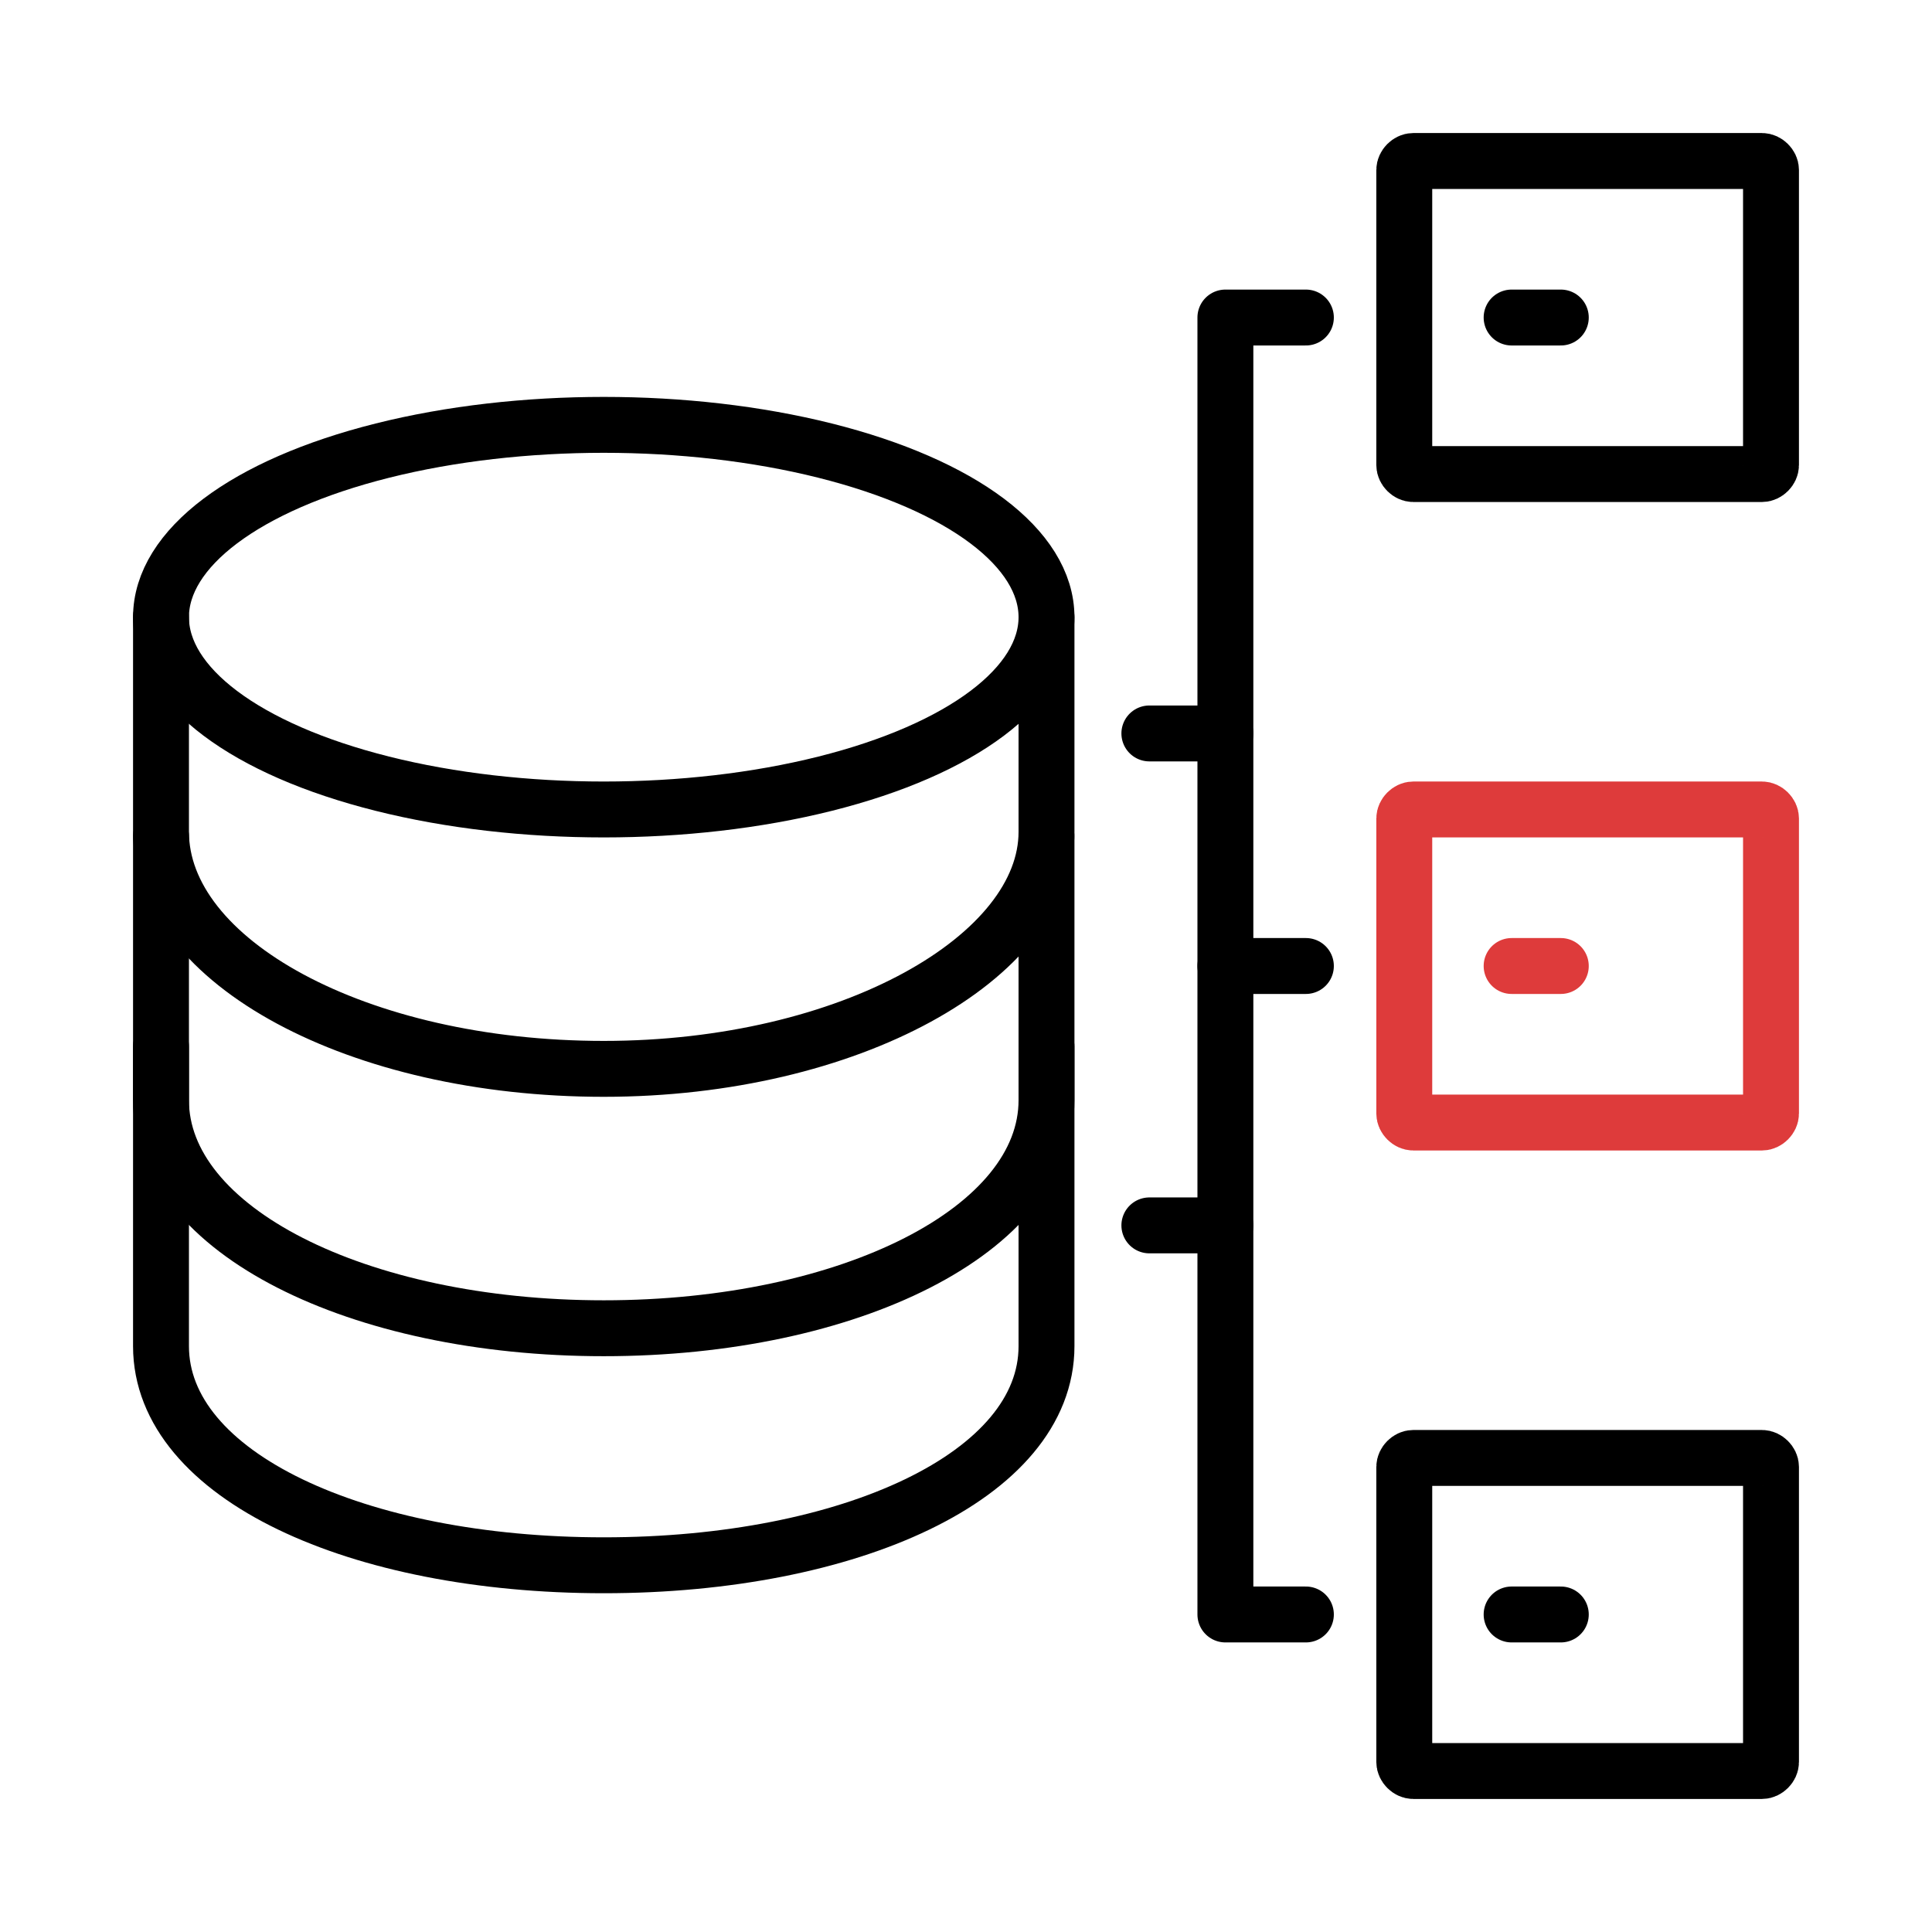
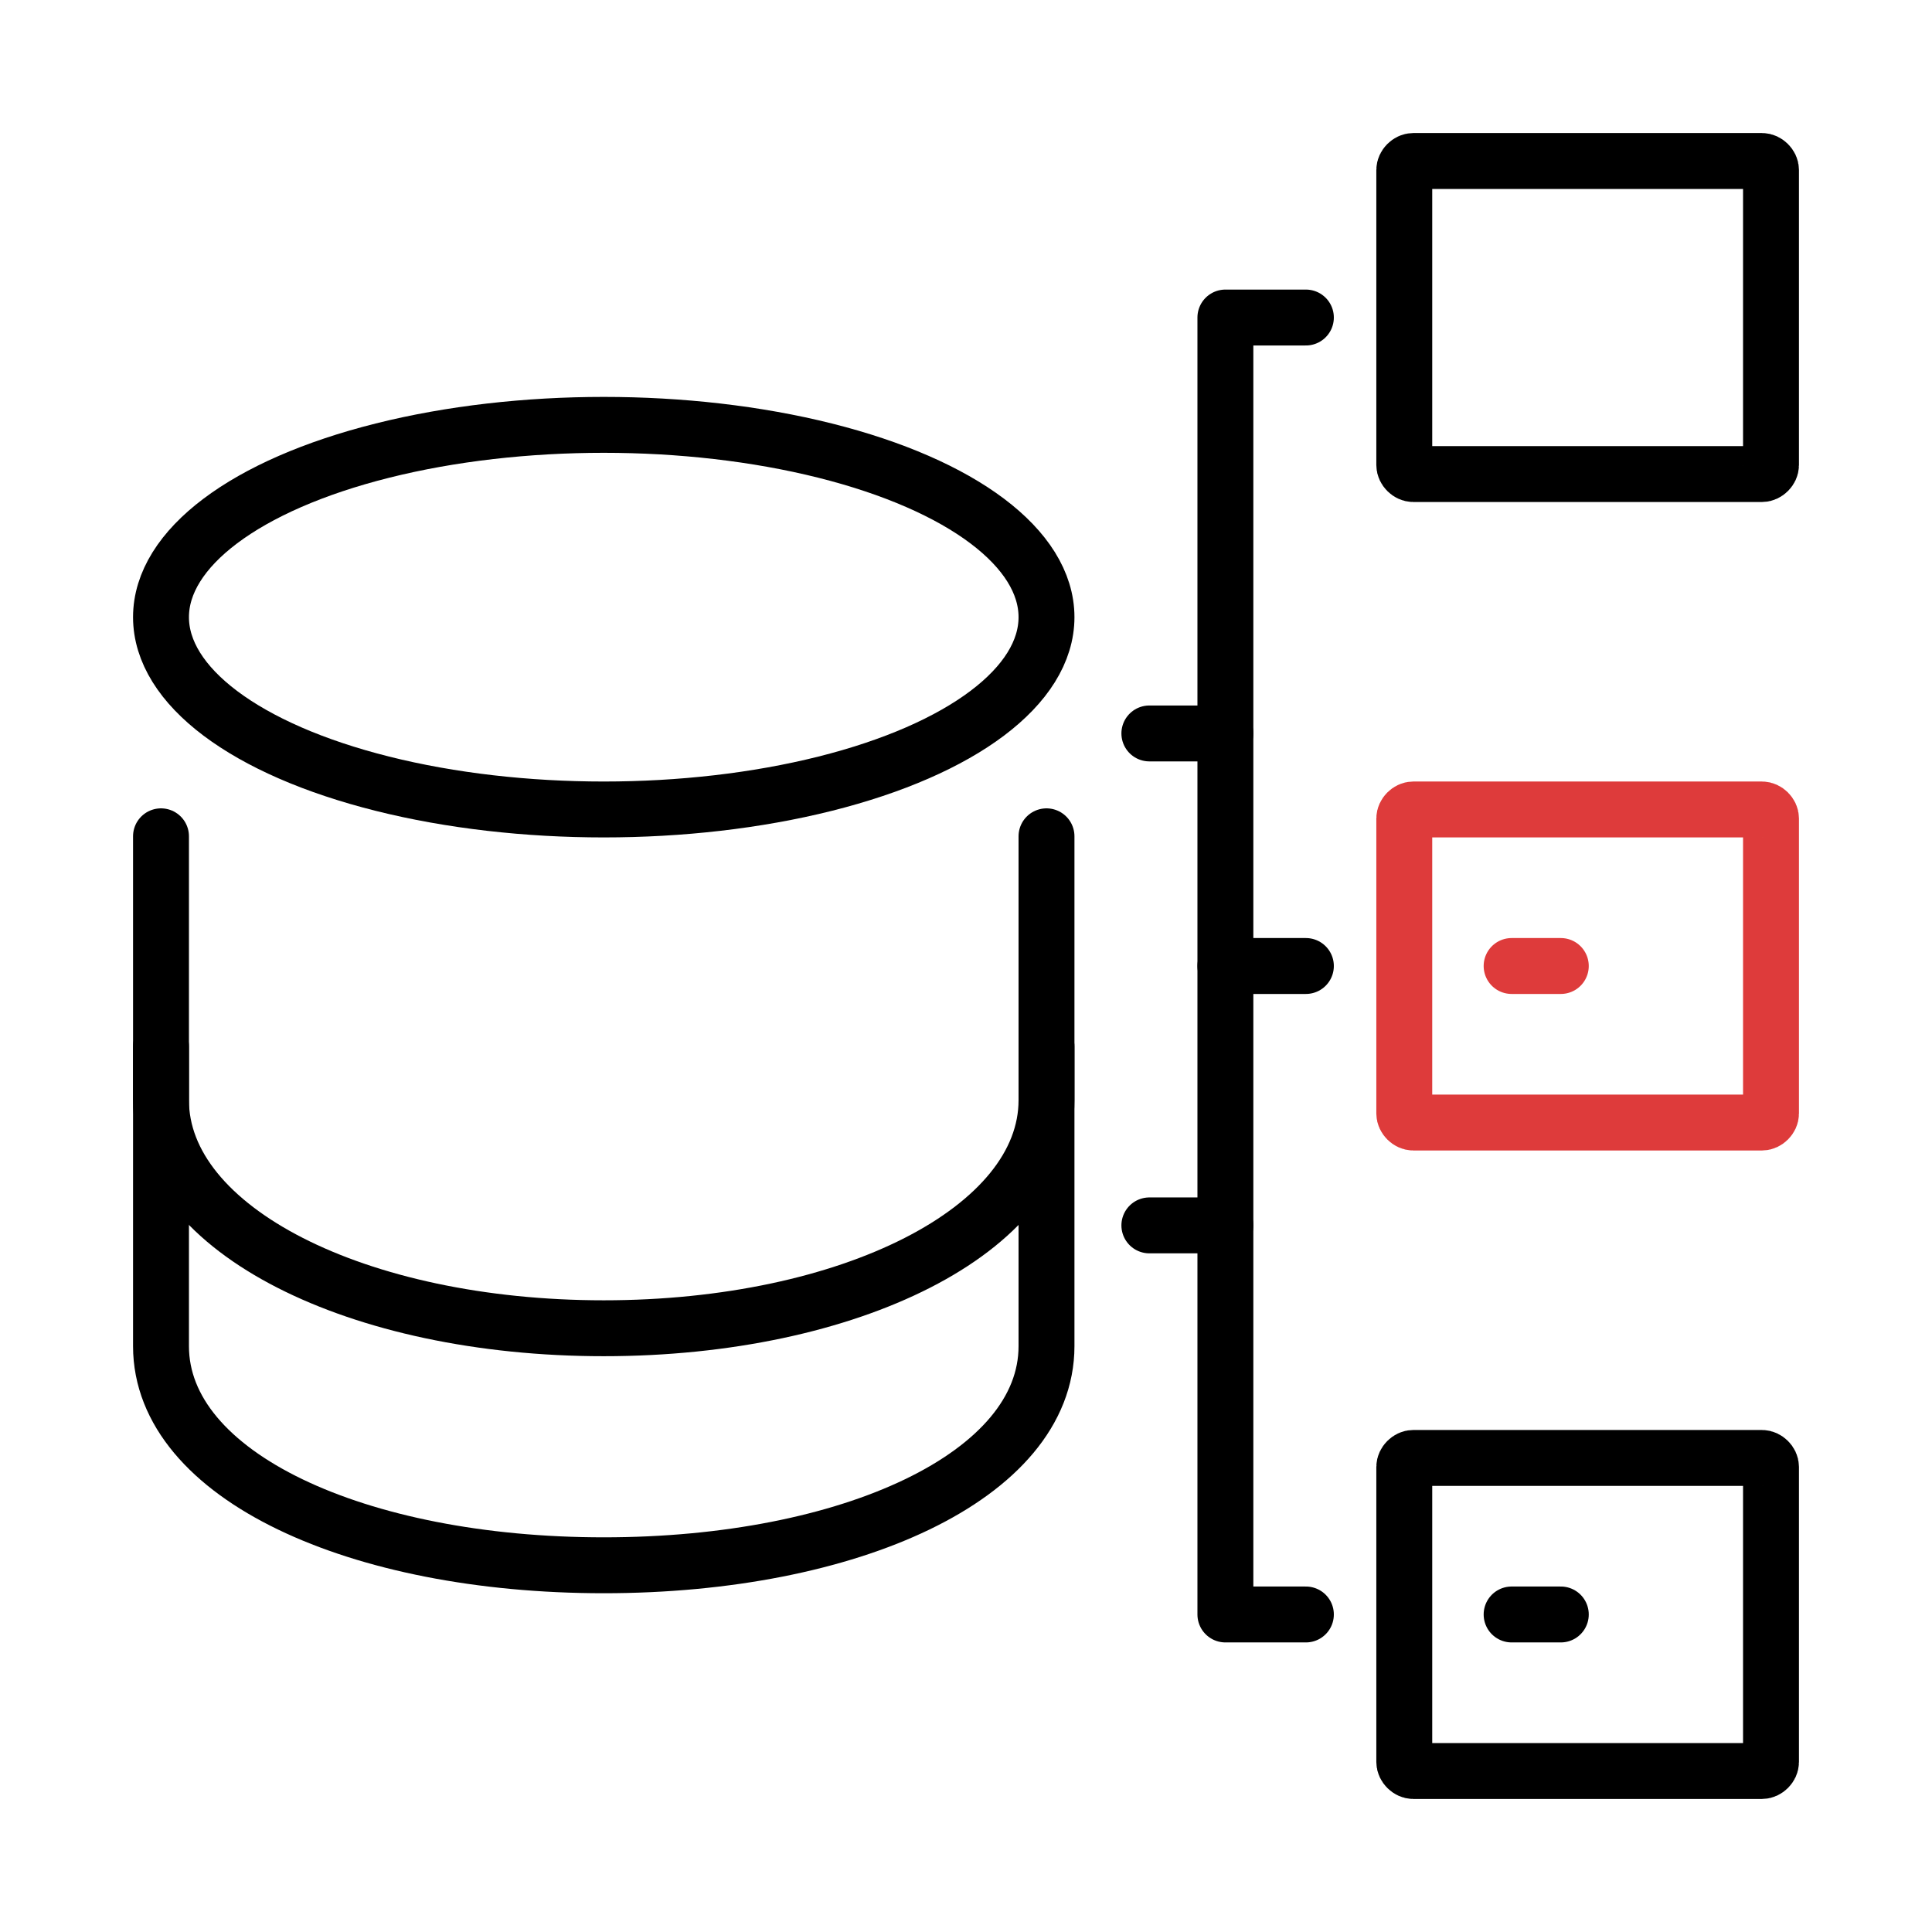
<svg xmlns="http://www.w3.org/2000/svg" version="1.1" id="Layer_1" x="0px" y="0px" viewBox="0 0 43.2 43.2" style="enable-background:new 0 0 43.2 43.2;" xml:space="preserve">
  <style type="text/css"> .st0{fill:none;stroke:#000000;stroke-width:1.25;stroke-linecap:round;stroke-linejoin:round;stroke-miterlimit:10;} .st1{fill:none;stroke:#DE3B3B;stroke-width:1.25;stroke-linecap:round;stroke-linejoin:round;} </style>
  <g id="modules_3_">
    <g id="database_5_">
      <ellipse class="st0" cx="13.5" cy="13.8" rx="9.9" ry="4.3" />
      <path class="st0" d="M3.6,23.4v6.7c0,2.9,4.4,4.9,9.9,4.9s9.9-2,9.9-4.9v-6.7" />
      <path class="st0" d="M3.6,18.7v5.9c0,2.9,4.4,5.1,9.9,5.1s9.9-2.2,9.9-5.1v-5.9" />
-       <path class="st0" d="M3.6,13.8v4.8c0,2.9,4.4,5.3,9.9,5.3s9.9-2.5,9.9-5.3v-4.8" />
    </g>
    <g>
      <polyline class="st0" points="29.2,7.1 27.4,7.1 27.4,36.1 29.2,36.1 " />
      <line class="st0" x1="25.7" y1="16.4" x2="27.4" y2="16.4" />
      <line class="st0" x1="25.7" y1="27.4" x2="27.4" y2="27.4" />
      <line class="st0" x1="27.4" y1="21.6" x2="29.2" y2="21.6" />
      <g>
        <path class="st0" d="M39.4,10.6h-7.8c-0.1,0-0.2-0.1-0.2-0.2V3.8c0-0.1,0.1-0.2,0.2-0.2h7.8c0.1,0,0.2,0.1,0.2,0.2v6.6 C39.6,10.5,39.5,10.6,39.4,10.6z" />
-         <line class="st0" x1="33.8" y1="7.1" x2="34.9" y2="7.1" />
      </g>
      <g>
        <path class="st1" d="M39.4,25.1h-7.8c-0.1,0-0.2-0.1-0.2-0.2v-6.6c0-0.1,0.1-0.2,0.2-0.2h7.8c0.1,0,0.2,0.1,0.2,0.2v6.6 C39.6,25,39.5,25.1,39.4,25.1z" />
        <line class="st1" x1="33.8" y1="21.6" x2="34.9" y2="21.6" />
      </g>
      <g>
        <path class="st0" d="M39.4,39.6h-7.8c-0.1,0-0.2-0.1-0.2-0.2v-6.6c0-0.1,0.1-0.2,0.2-0.2h7.8c0.1,0,0.2,0.1,0.2,0.2v6.6 C39.6,39.5,39.5,39.6,39.4,39.6z" />
        <line class="st0" x1="33.8" y1="36.1" x2="34.9" y2="36.1" />
      </g>
    </g>
  </g>
</svg>